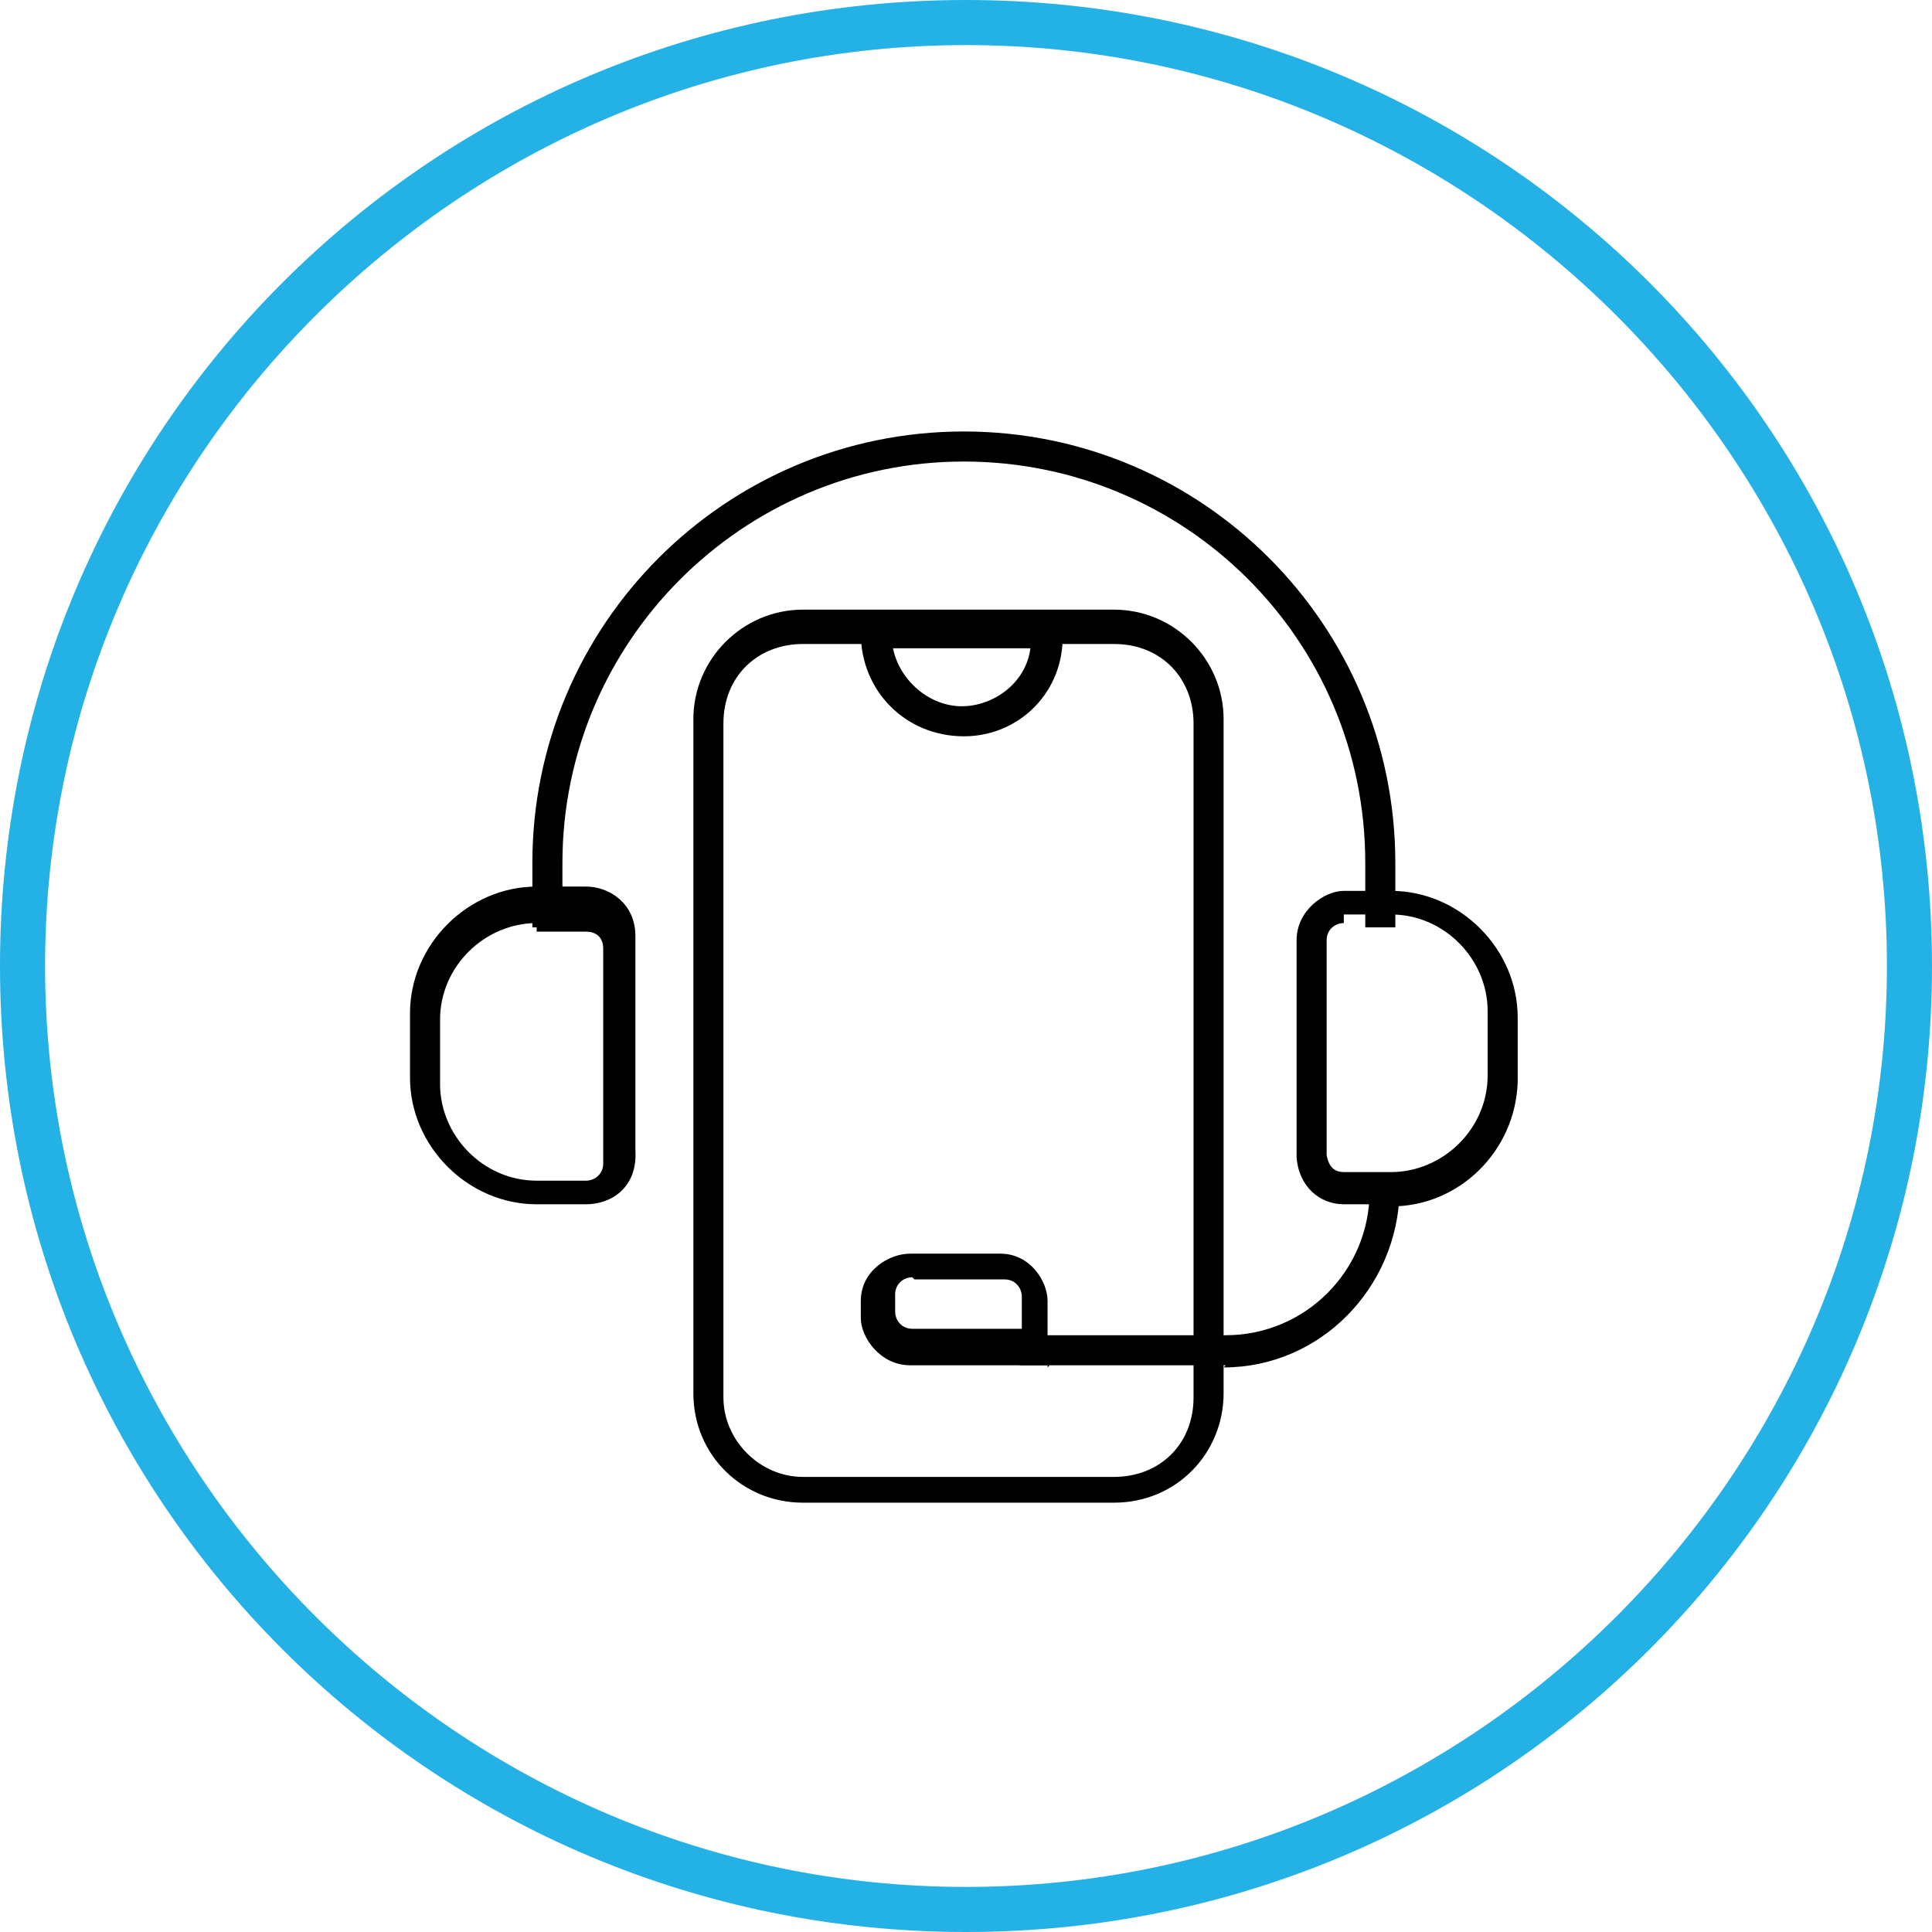
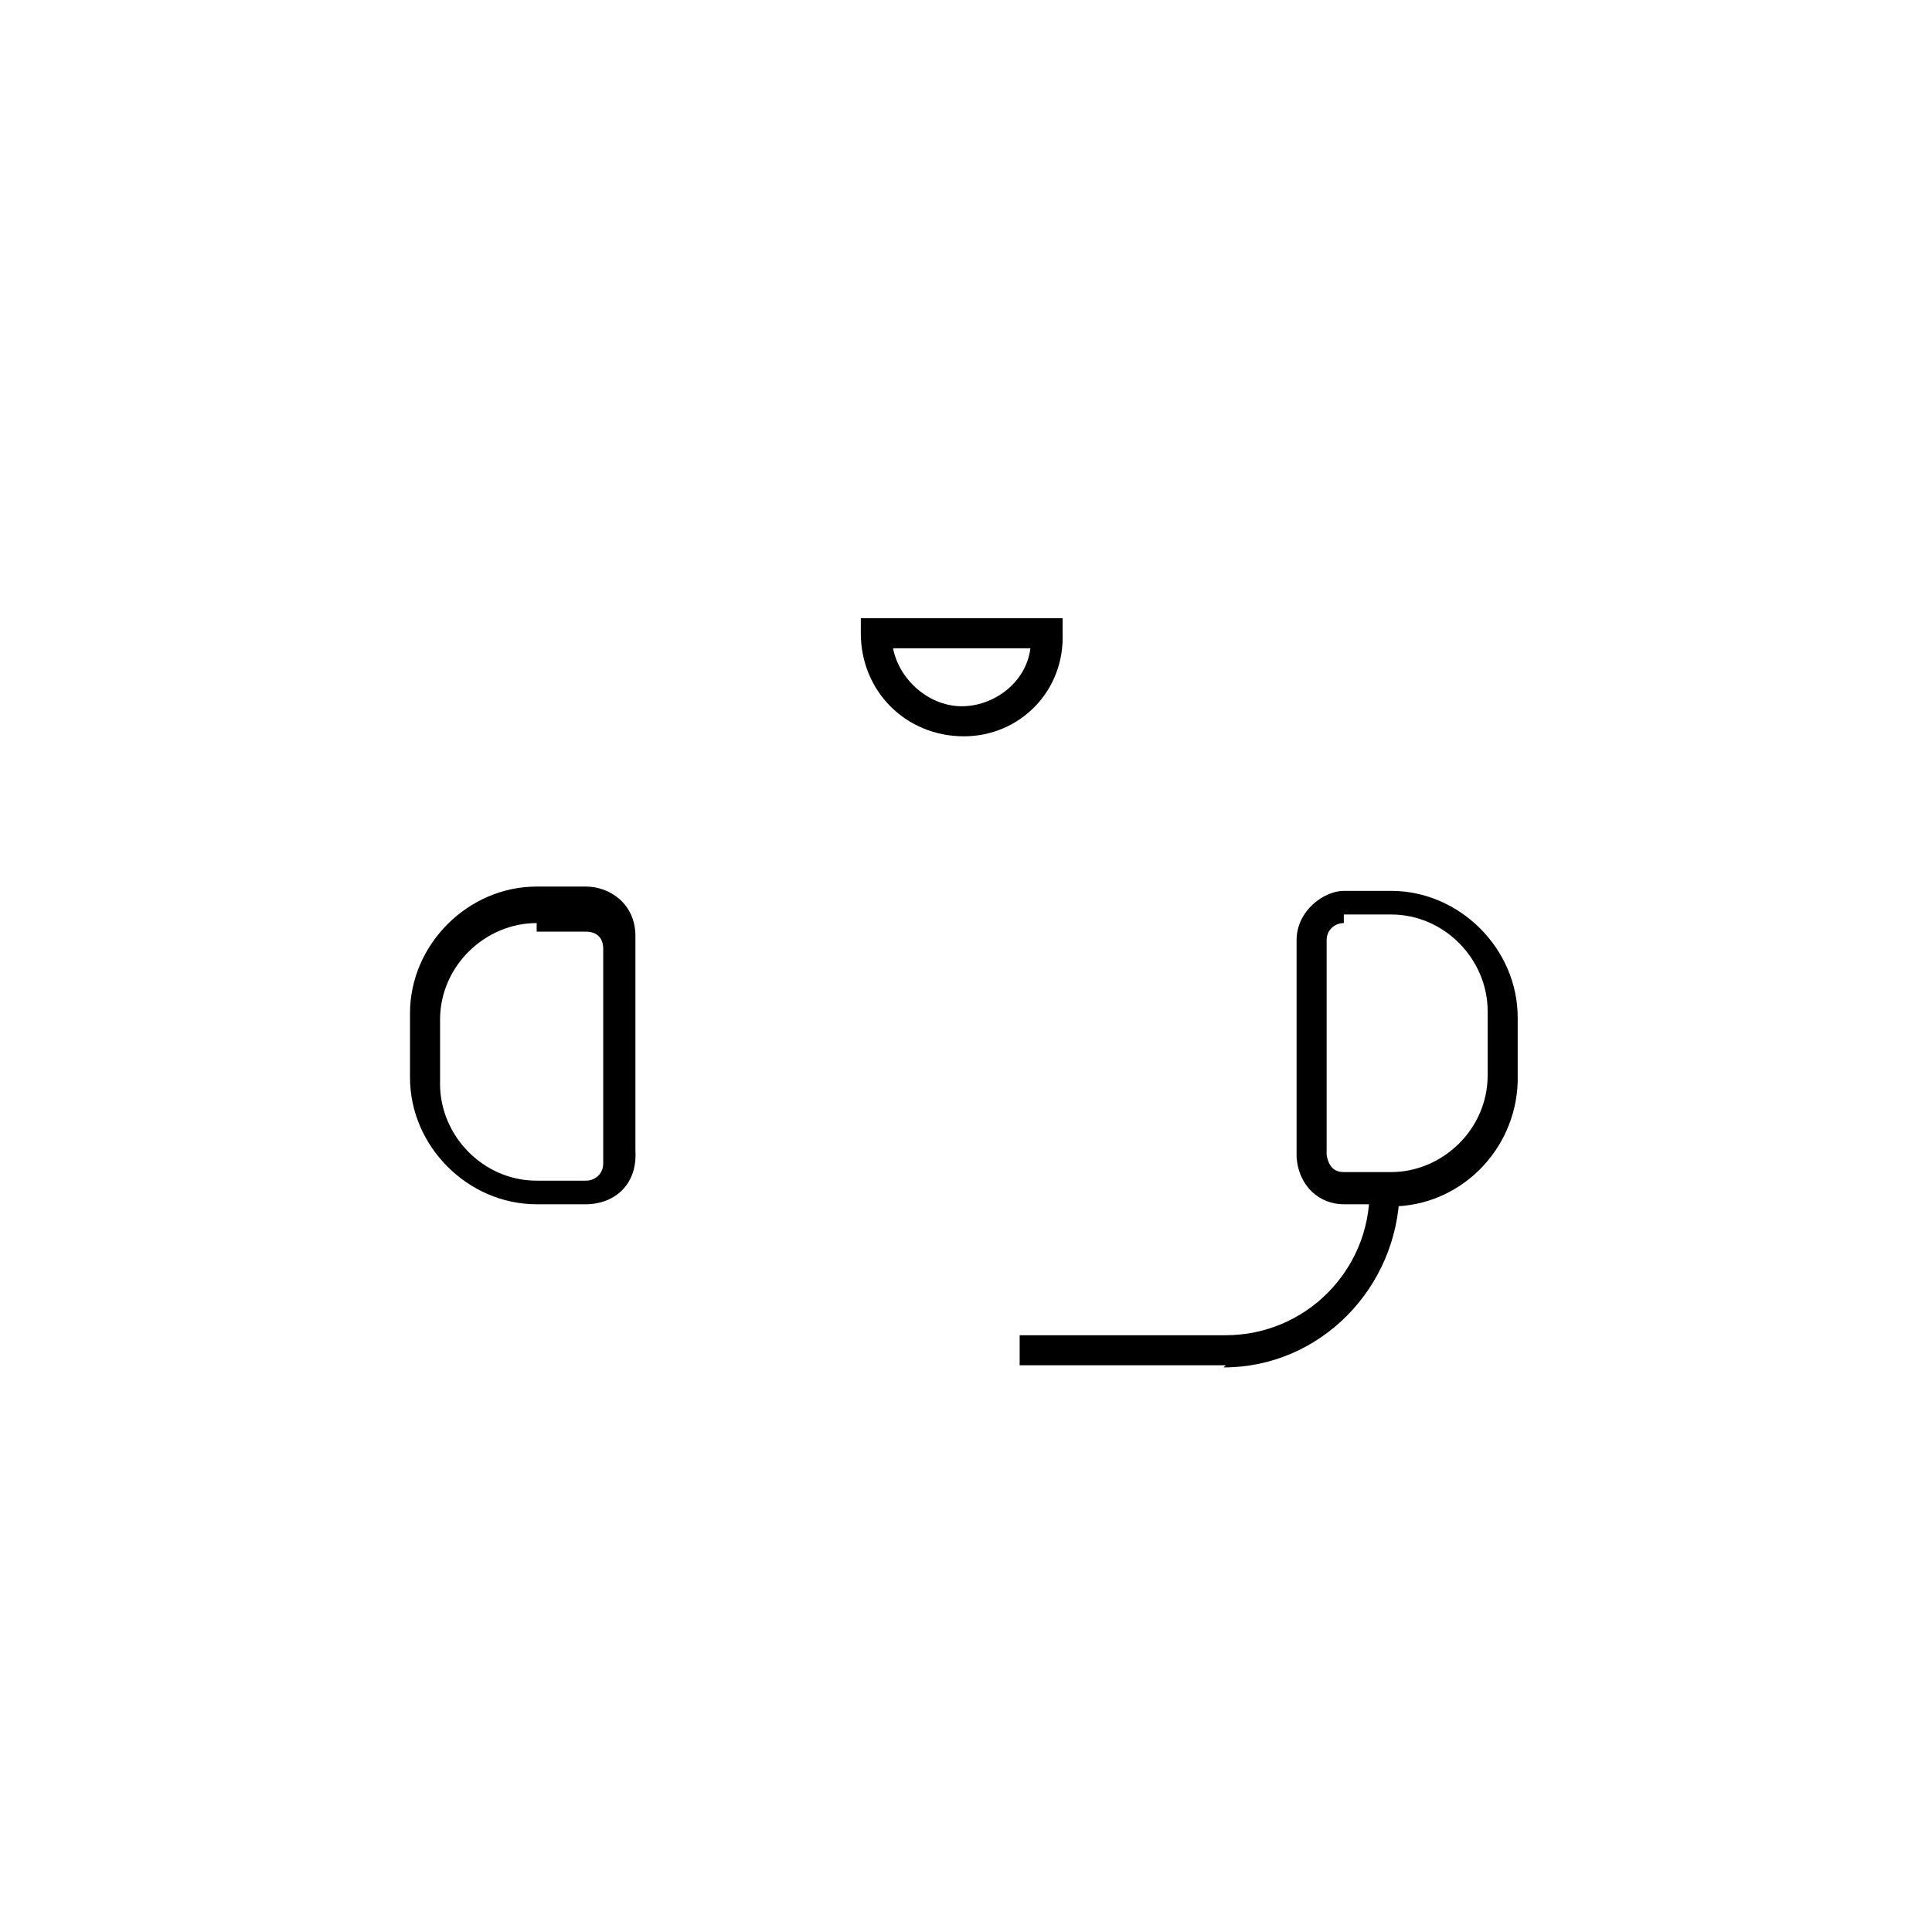
<svg xmlns="http://www.w3.org/2000/svg" id="Layer_1" version="1.1" viewBox="0 0 90 90">
  <defs>
    <style>
      .st0 {
        fill: #24b1e6;
      }
    </style>
  </defs>
  <g>
    <path d="M27.3,56.1h-2.3c-3.2,0-5.9-2.7-5.9-5.9v-3c0-3.2,2.7-5.9,5.9-5.9h2.3c1.1,0,2.3.8,2.3,2.3v10c.1,1.7-1.1,2.5-2.3,2.5ZM25,43c-2.4,0-4.5,2-4.5,4.5v3c0,2.4,2,4.5,4.5,4.5h2.3c.4,0,.8-.3.8-.8v-10c0-.6-.4-.8-.8-.8h-2.3v-.3Z" />
    <path d="M64.8,56.1h-2.2c-1.1,0-2.1-.8-2.2-2.2v-10.1c0-1.4,1.3-2.3,2.2-2.3h2.2c3.2,0,5.9,2.7,5.9,5.9v3c-.1,3.2-2.7,5.8-5.9,5.8ZM62.6,43c-.4,0-.8.3-.8.8v10c.1.6.4.8.8.8h2.2c2.4,0,4.5-2,4.5-4.5v-3c0-2.4-2-4.5-4.5-4.5h-2.2v.3Z" />
    <path d="M57.1,63.6h-9.6v-1.4h9.6c3.7,0,6.7-3,6.7-6.7v-.7h1.4v.7c-.1,4.5-3.7,8.2-8.2,8.2Z" />
-     <path d="M65,43.2h-1.4v-3c0-10.4-8.4-18.7-18.7-18.7s-18.7,8.4-18.7,18.7v3h-1.4v-3c0-11.1,9-20.1,20.1-20.1s20.1,9,20.1,20.1v3Z" />
-     <path d="M48.9,63.6h-6.5c-1.4,0-2.3-1.3-2.3-2.2v-.8c0-1.4,1.3-2.2,2.3-2.2h4.2c1.4,0,2.2,1.3,2.2,2.2,0,0,0,3.1,0,3.1ZM42.5,59.5c-.4,0-.8.3-.8.8v.8c0,.4.3.8.8.8h5.1v-1.5c0-.4-.3-.8-.8-.8h-4.2Z" />
    <g>
-       <path d="M51.9,70h-14.5c-2.8,0-5.1-2.2-5.1-5.1v-31.4c0-2.8,2.3-5.1,5.1-5.1h14.5c2.8,0,5.1,2.3,5.1,5.1v31.4c0,2.8-2.2,5.1-5.1,5.1ZM37.4,30c-2.1,0-3.7,1.5-3.7,3.7v31.4c0,2,1.7,3.7,3.7,3.7h14.5c2.1,0,3.7-1.5,3.7-3.7v-31.4c0-2.1-1.5-3.7-3.7-3.7h-14.5Z" />
      <path d="M44.9,34.3c-2.7,0-4.8-2.1-4.8-4.8v-.7h9.4v.7c.1,2.7-2,4.8-4.6,4.8ZM41.6,30.2c.3,1.5,1.7,2.7,3.2,2.7s3-1.1,3.2-2.7h-6.5Z" />
    </g>
  </g>
-   <path class="st0" d="M45,2.1c23.6,0,42.9,19.3,42.9,42.9s-19.3,42.9-42.9,42.9S2.1,68.6,2.1,45,21.4,2.1,45,2.1M45,0C20.1,0,0,20.1,0,45s20.1,45,45,45,45-20.1,45-45S69.9,0,45,0h0Z" />
</svg>